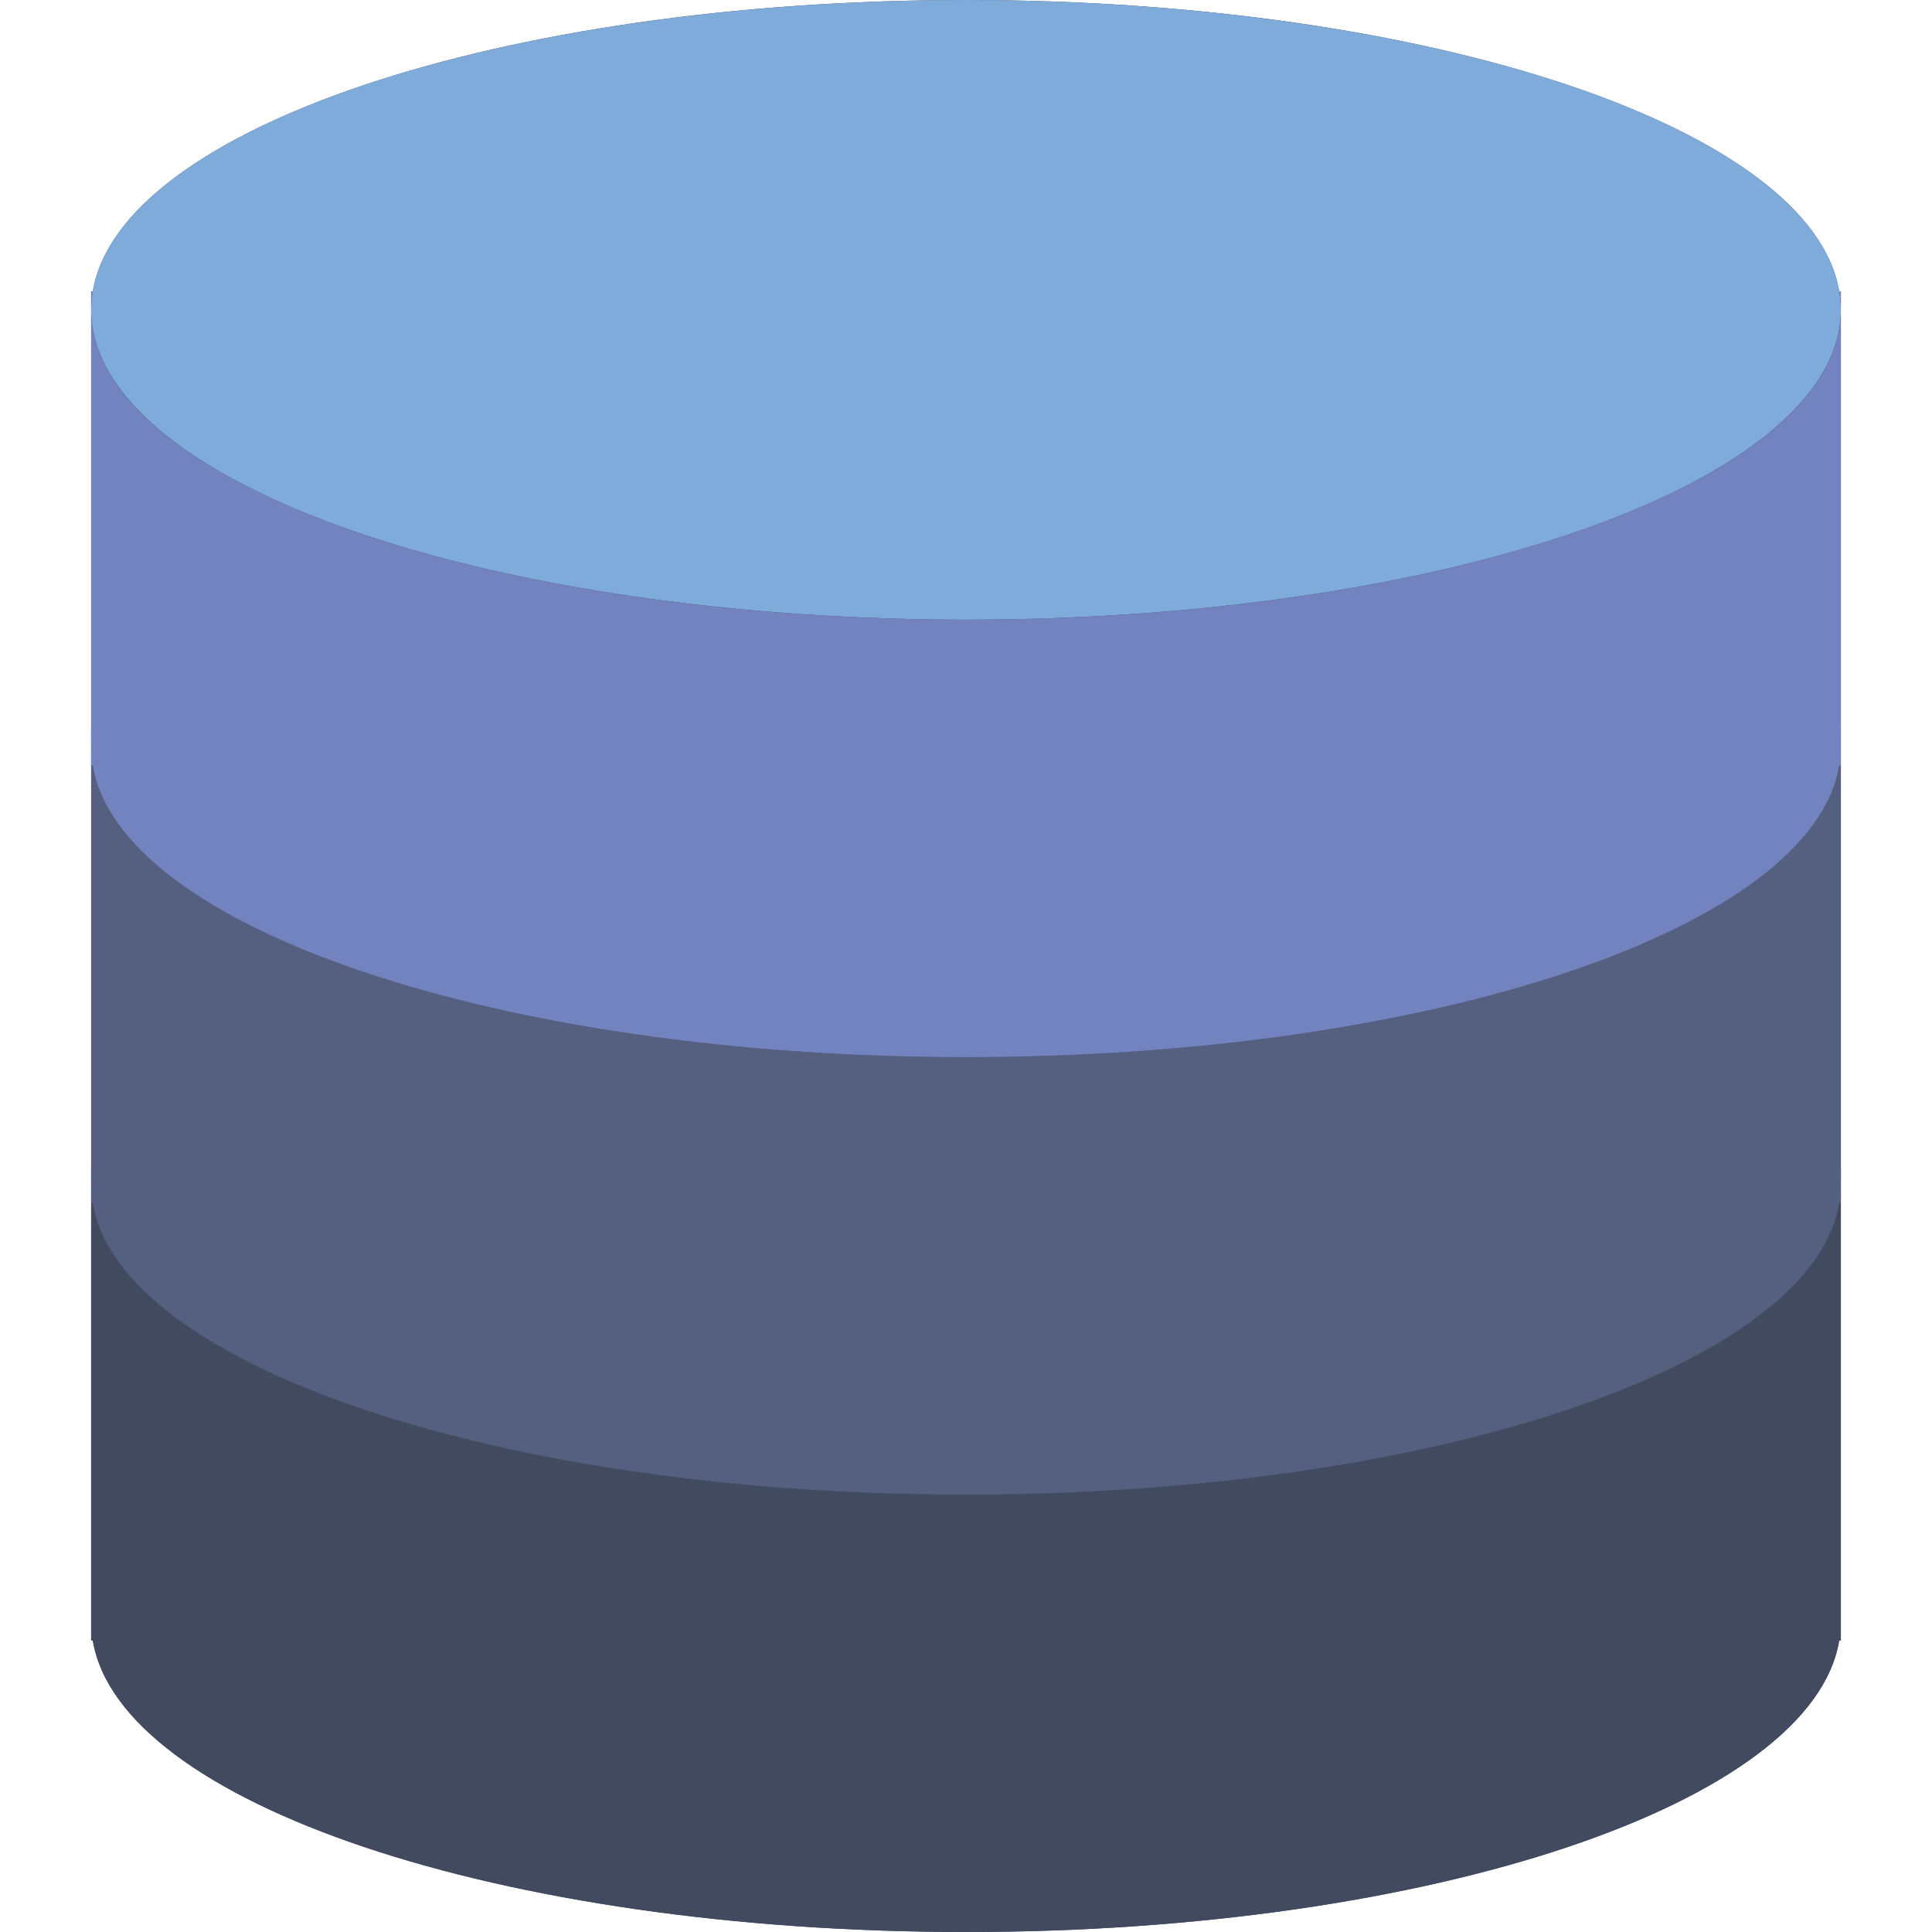
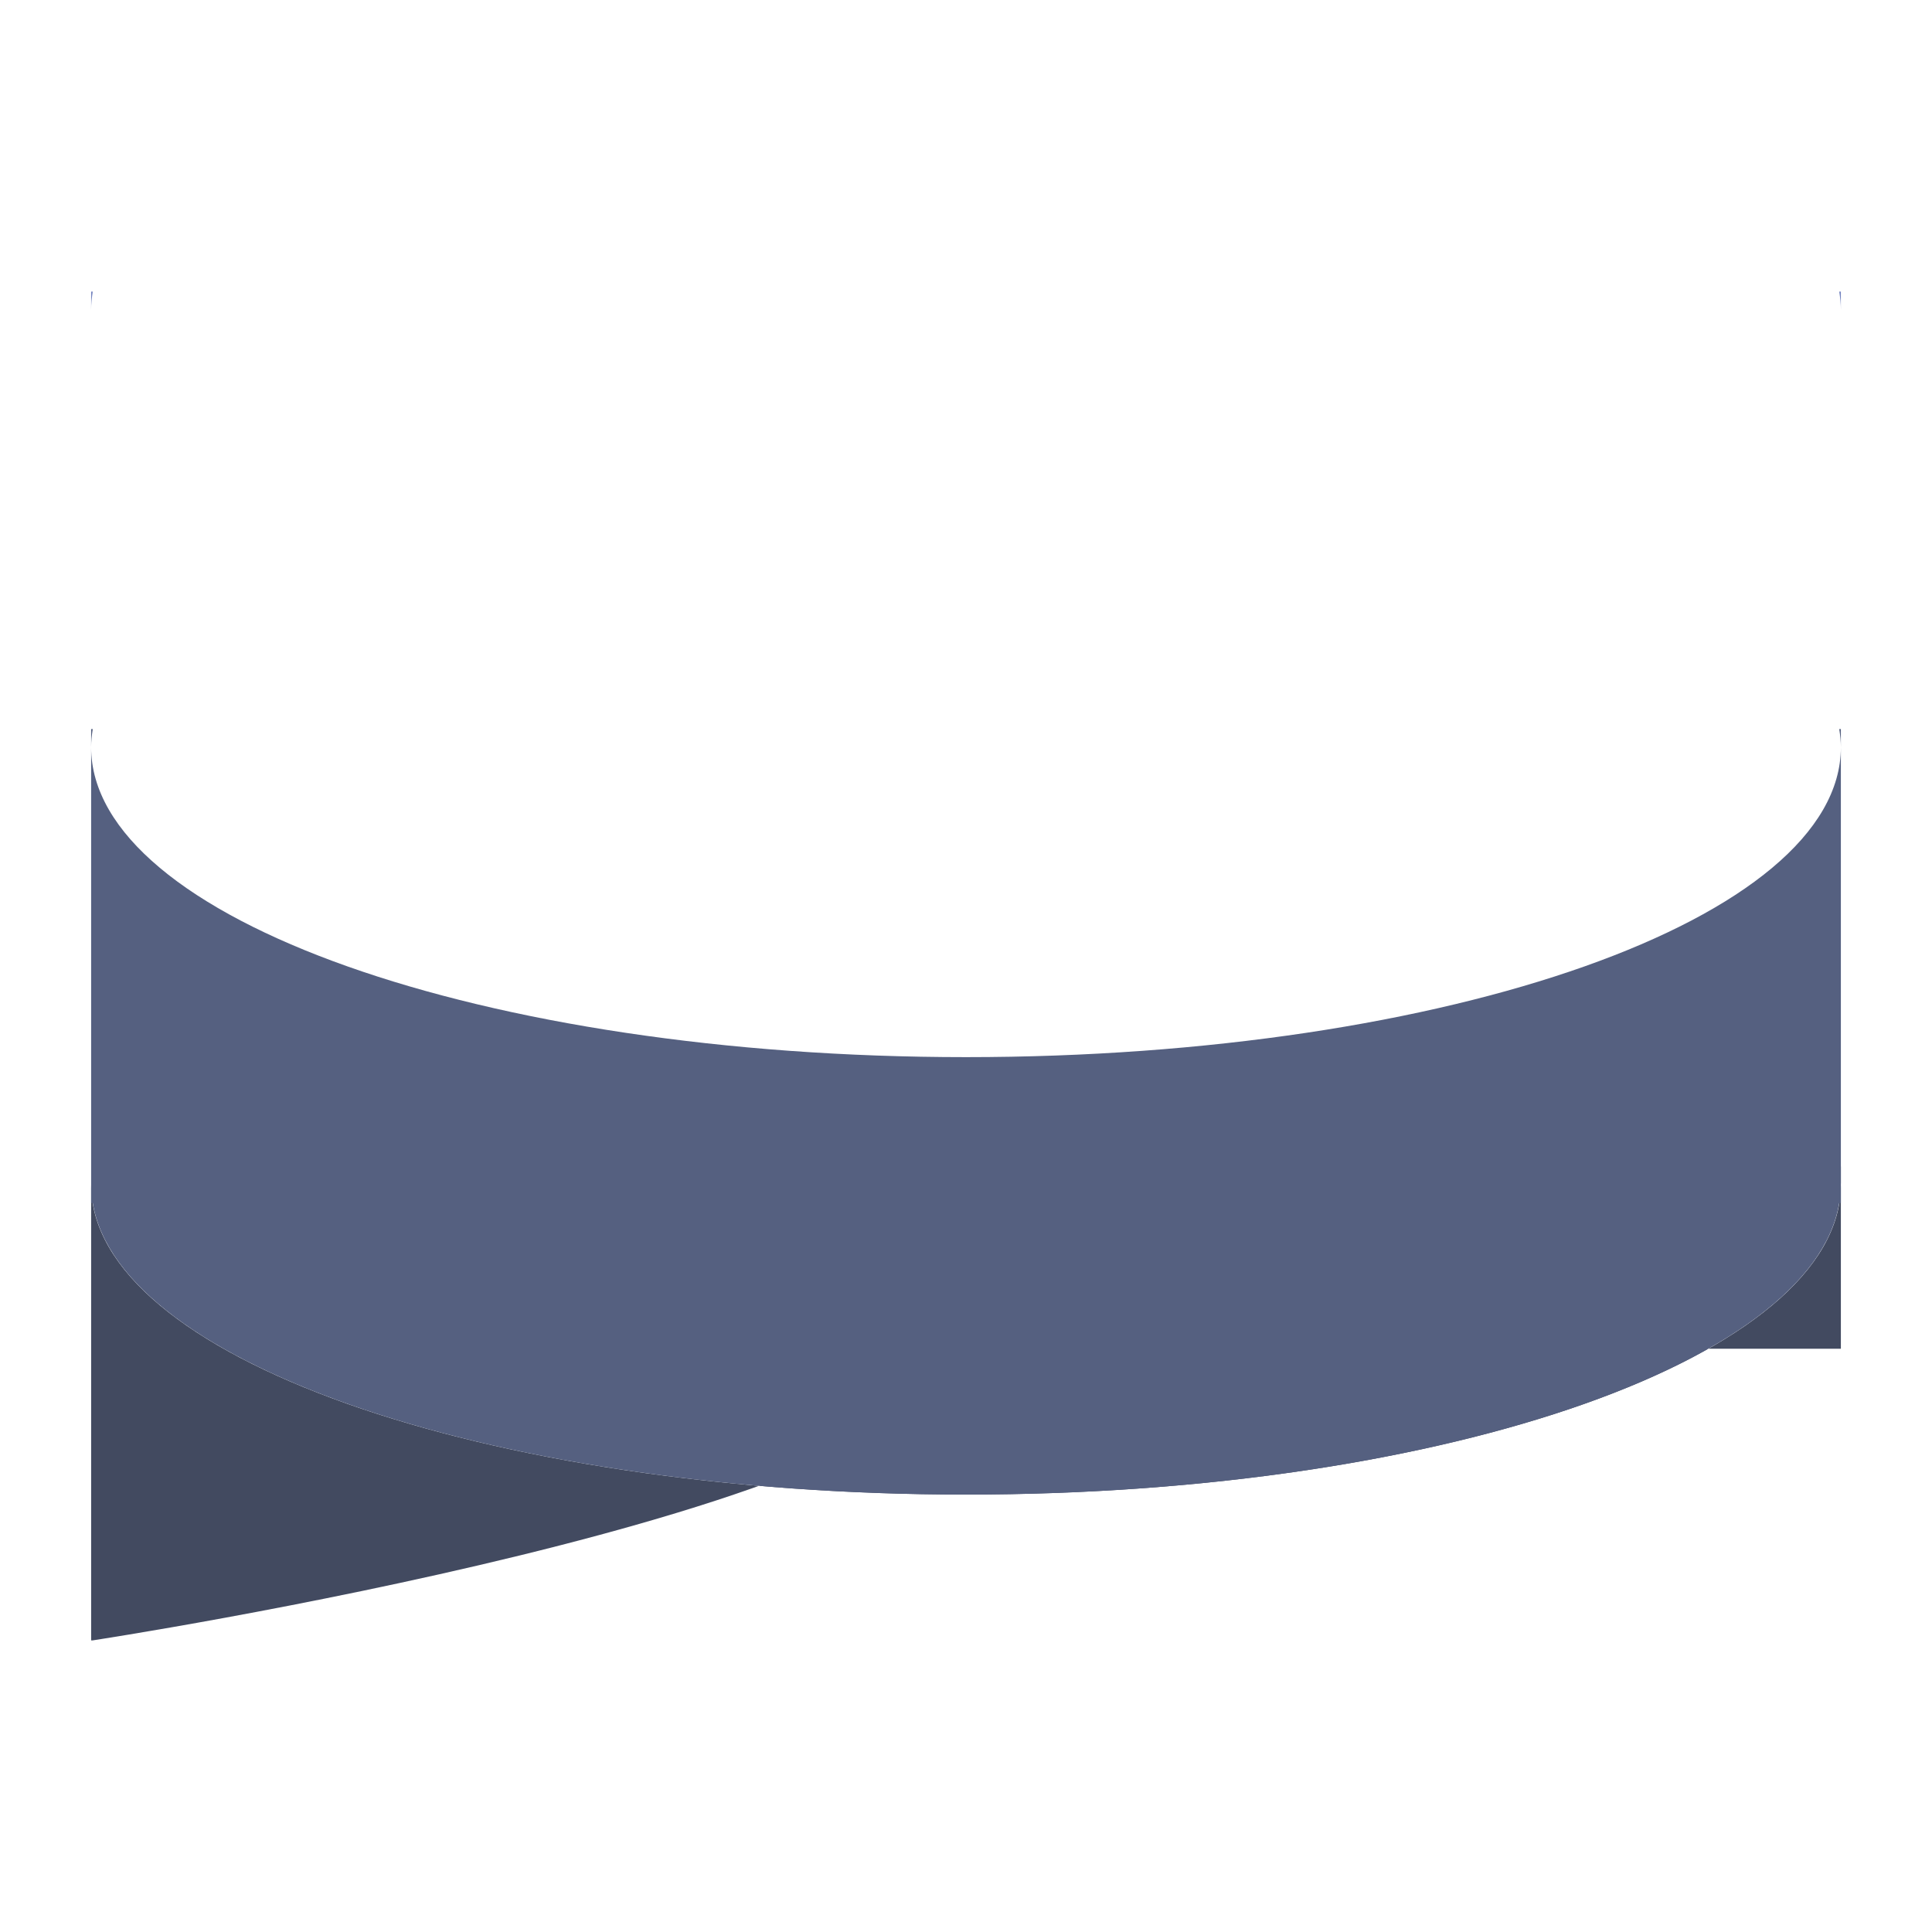
<svg xmlns="http://www.w3.org/2000/svg" height="800px" width="800px" version="1.1" id="Capa_1" viewBox="0 0 53 53" xml:space="preserve">
-   <path style="fill:#424A60;" d="M50.455,8L50.455,8C49.724,3.538,39.281,0,26.5,0S3.276,3.538,2.545,8l0,0H2.5v0.5V20v0.5V21v11v0.5 V33v12h0.045c0.731,4.461,11.175,8,23.955,8s23.224-3.539,23.955-8H50.5V33v-0.5V32V21v-0.5V20V8.5V8H50.455z" />
  <g>
-     <path style="fill:#424A60;" d="M26.5,41c-13.255,0-24-3.806-24-8.5V45h0.045c0.731,4.461,11.175,8,23.955,8s23.224-3.539,23.955-8 H50.5V32.5C50.5,37.194,39.755,41,26.5,41z" />
-     <path style="fill:#424A60;" d="M2.5,32v0.5c0-0.168,0.018-0.334,0.045-0.5H2.5z" />
+     <path style="fill:#424A60;" d="M26.5,41c-13.255,0-24-3.806-24-8.5V45h0.045s23.224-3.539,23.955-8 H50.5V32.5C50.5,37.194,39.755,41,26.5,41z" />
    <path style="fill:#424A60;" d="M50.455,32c0.027,0.166,0.045,0.332,0.045,0.5V32H50.455z" />
  </g>
  <g>
    <path style="fill:#556080;" d="M26.5,29c-13.255,0-24-3.806-24-8.5V33h0.045c0.731,4.461,11.175,8,23.955,8s23.224-3.539,23.955-8 H50.5V20.5C50.5,25.194,39.755,29,26.5,29z" />
    <path style="fill:#556080;" d="M2.5,20v0.5c0-0.168,0.018-0.334,0.045-0.5H2.5z" />
    <path style="fill:#556080;" d="M50.455,20c0.027,0.166,0.045,0.332,0.045,0.5V20H50.455z" />
  </g>
-   <ellipse style="fill:#7FABDA;" cx="26.5" cy="8.5" rx="24" ry="8.5" />
  <g>
-     <path style="fill:#7383BF;" d="M26.5,17c-13.255,0-24-3.806-24-8.5V21h0.045c0.731,4.461,11.175,8,23.955,8s23.224-3.539,23.955-8 H50.5V8.5C50.5,13.194,39.755,17,26.5,17z" />
    <path style="fill:#7383BF;" d="M2.5,8v0.5c0-0.168,0.018-0.334,0.045-0.5H2.5z" />
    <path style="fill:#7383BF;" d="M50.455,8C50.482,8.166,50.5,8.332,50.5,8.5V8H50.455z" />
  </g>
</svg>